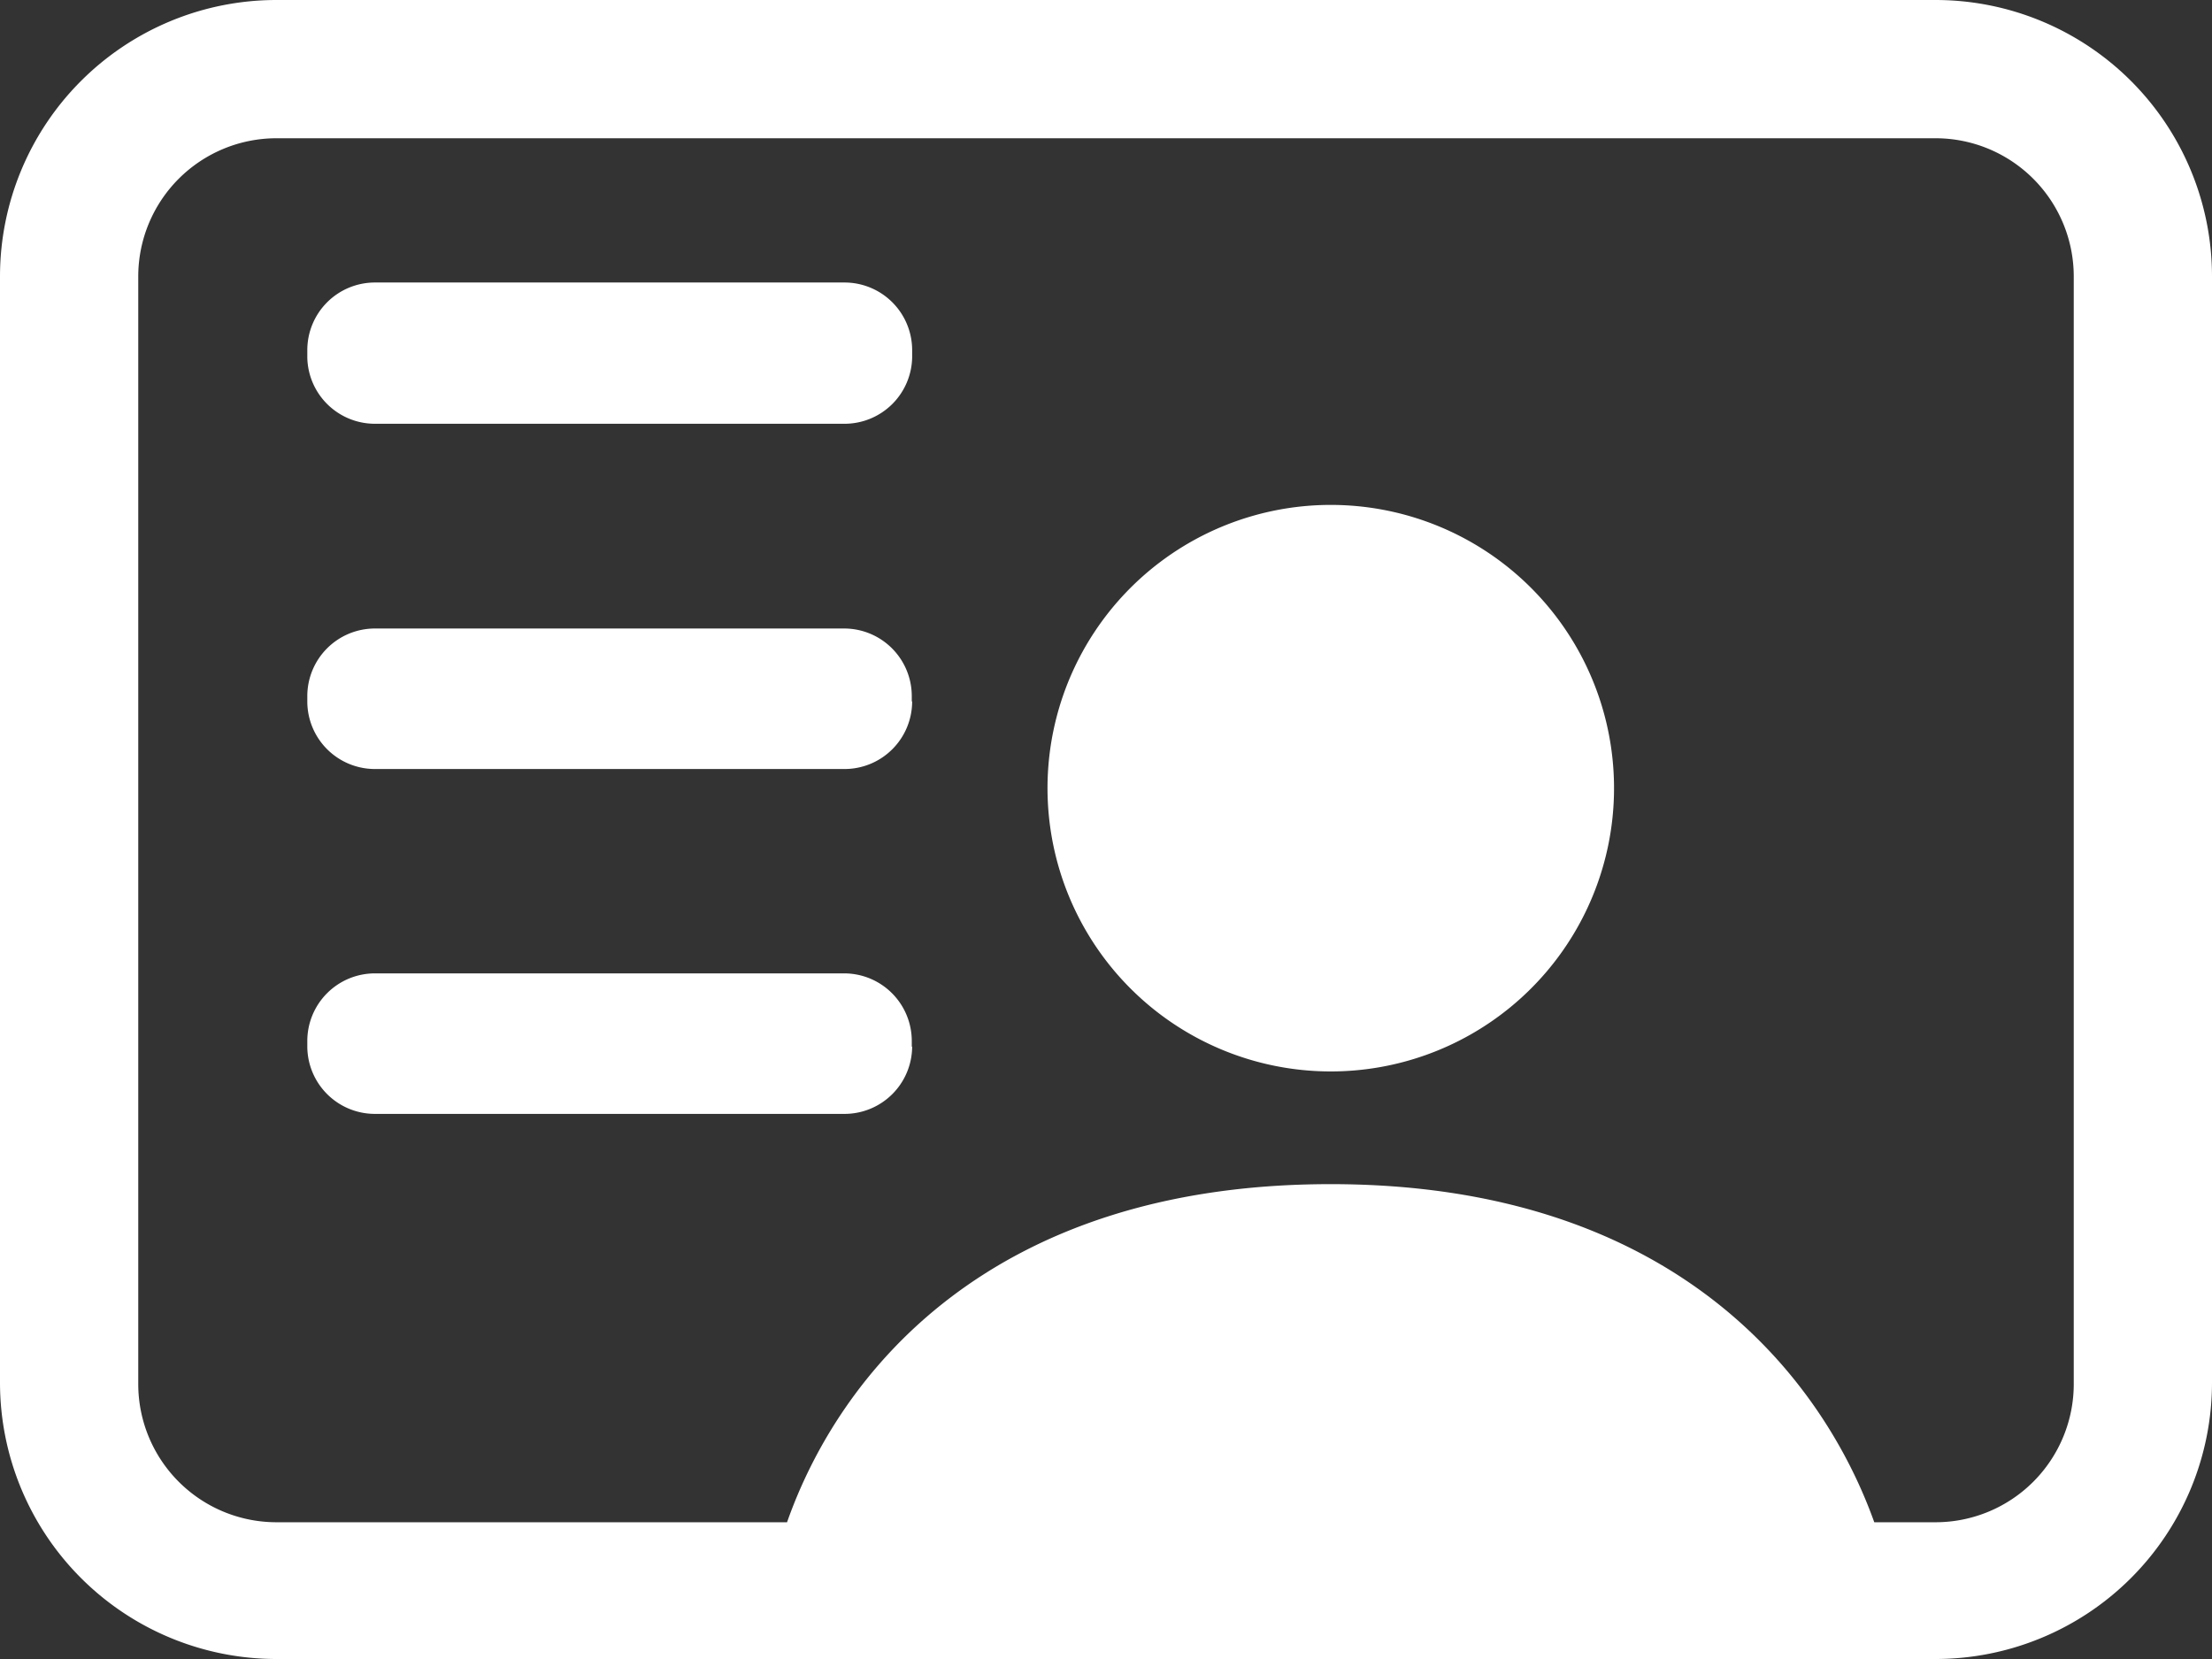
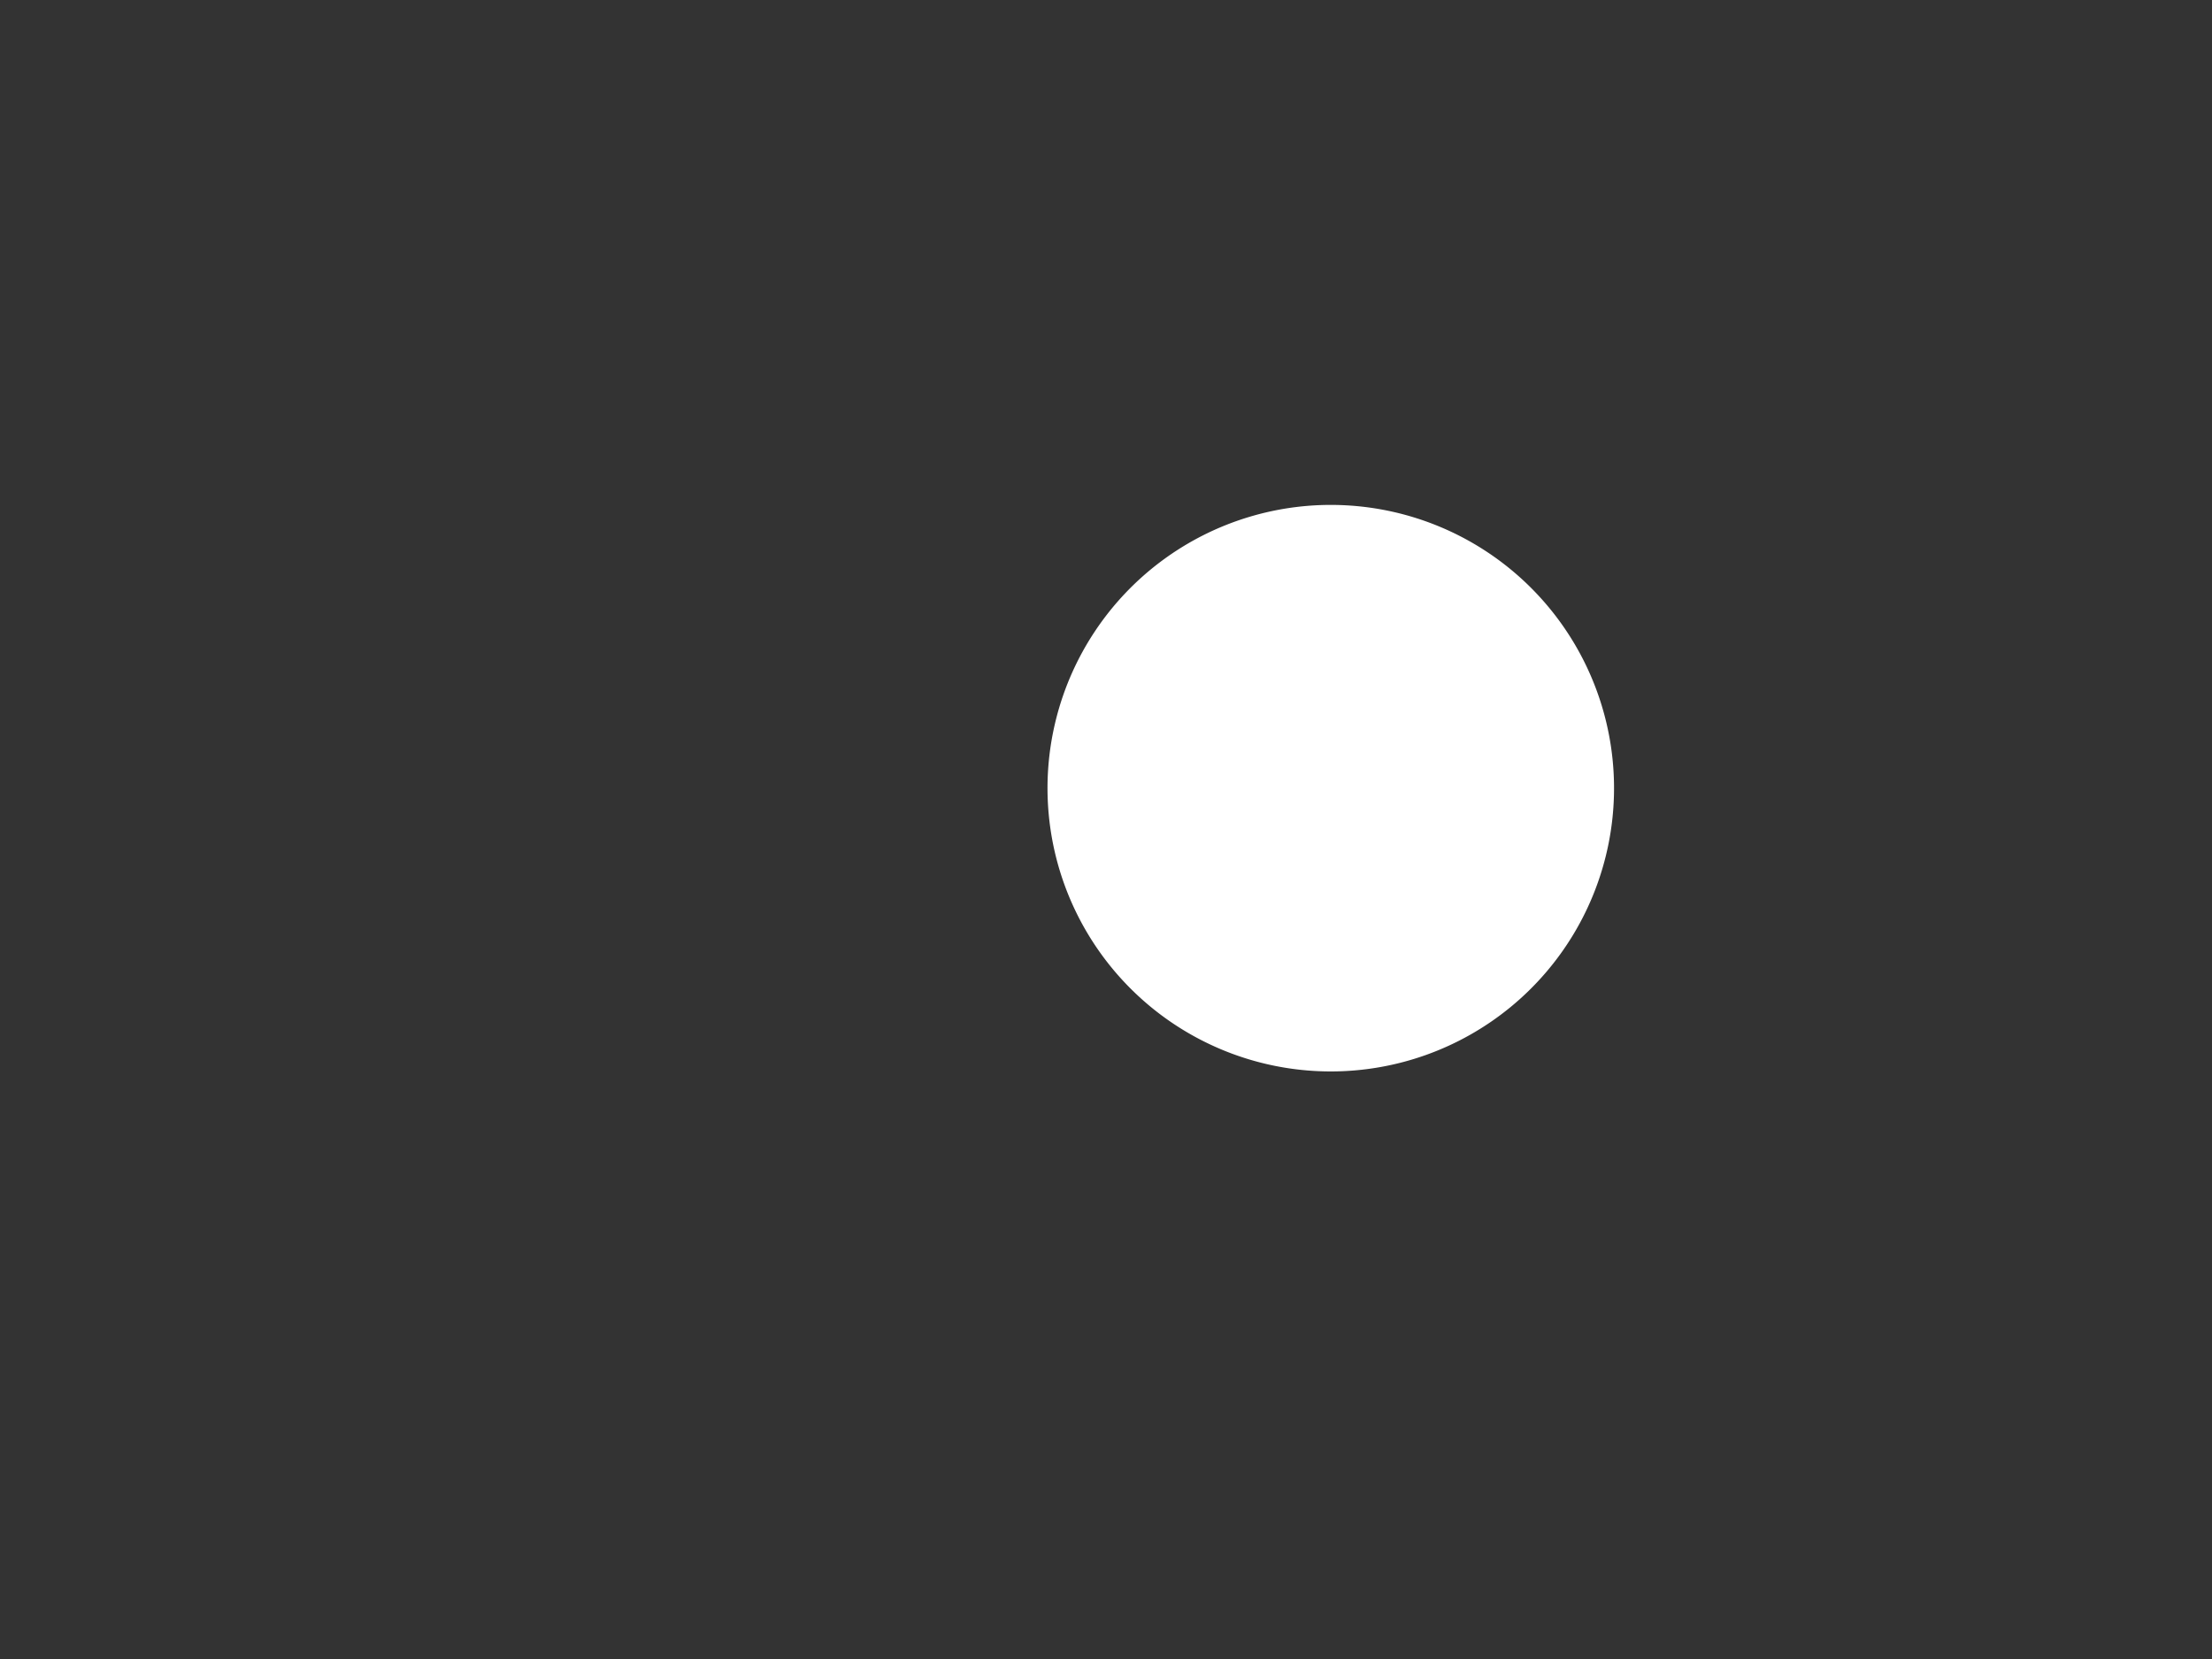
<svg xmlns="http://www.w3.org/2000/svg" id="Layer_1" data-name="Layer 1" width="58.88" height="44.16" viewBox="0 0 58.88 44.16">
  <rect x="0" y="0" width="58.88" height="44.16" fill="#333333" stroke="none" />
  <title>icon-business-card2</title>
  <path d="M37.67,29a7.54,7.54,0,1,0-5.33-2.21A7.54,7.54,0,0,0,37.67,29Z" transform="translate(-2.25 -0.48)" style="fill:#fff" />
-   <path d="M9.61.48A7.36,7.36,0,0,0,2.25,7.84V37.28a7.36,7.36,0,0,0,7.36,7.36H53.77a7.36,7.36,0,0,0,7.36-7.36V7.84A7.36,7.36,0,0,0,53.77.48ZM52.14,41c-1.37-3.83-5.31-9-14.47-9S24.56,37.13,23.2,41H9.61a3.68,3.68,0,0,1-3.68-3.68V7.84A3.68,3.68,0,0,1,9.61,4.16H53.77a3.68,3.68,0,0,1,3.68,3.68V37.28A3.68,3.68,0,0,1,53.77,41Z" transform="translate(-2.25 -0.48)" style="fill:#fff" />
-   <path d="M24.73,11.76H12.22A1.8,1.8,0,0,1,10.43,10V9.8A1.8,1.8,0,0,1,12.22,8H24.73A1.8,1.8,0,0,1,26.53,9.8V10A1.8,1.8,0,0,1,24.73,11.76Zm1.79,7.39V19a1.8,1.8,0,0,0-1.79-1.79H12.22A1.8,1.8,0,0,0,10.43,19v.16a1.8,1.8,0,0,0,1.79,1.79H24.73A1.8,1.8,0,0,0,26.53,19.15Zm0,9.19v-.16a1.8,1.8,0,0,0-1.79-1.79H12.22a1.8,1.8,0,0,0-1.79,1.79v.16a1.8,1.8,0,0,0,1.79,1.79H24.73A1.8,1.8,0,0,0,26.53,28.34Z" transform="translate(-2.25 -0.48)" style="fill:#fff" />
</svg>